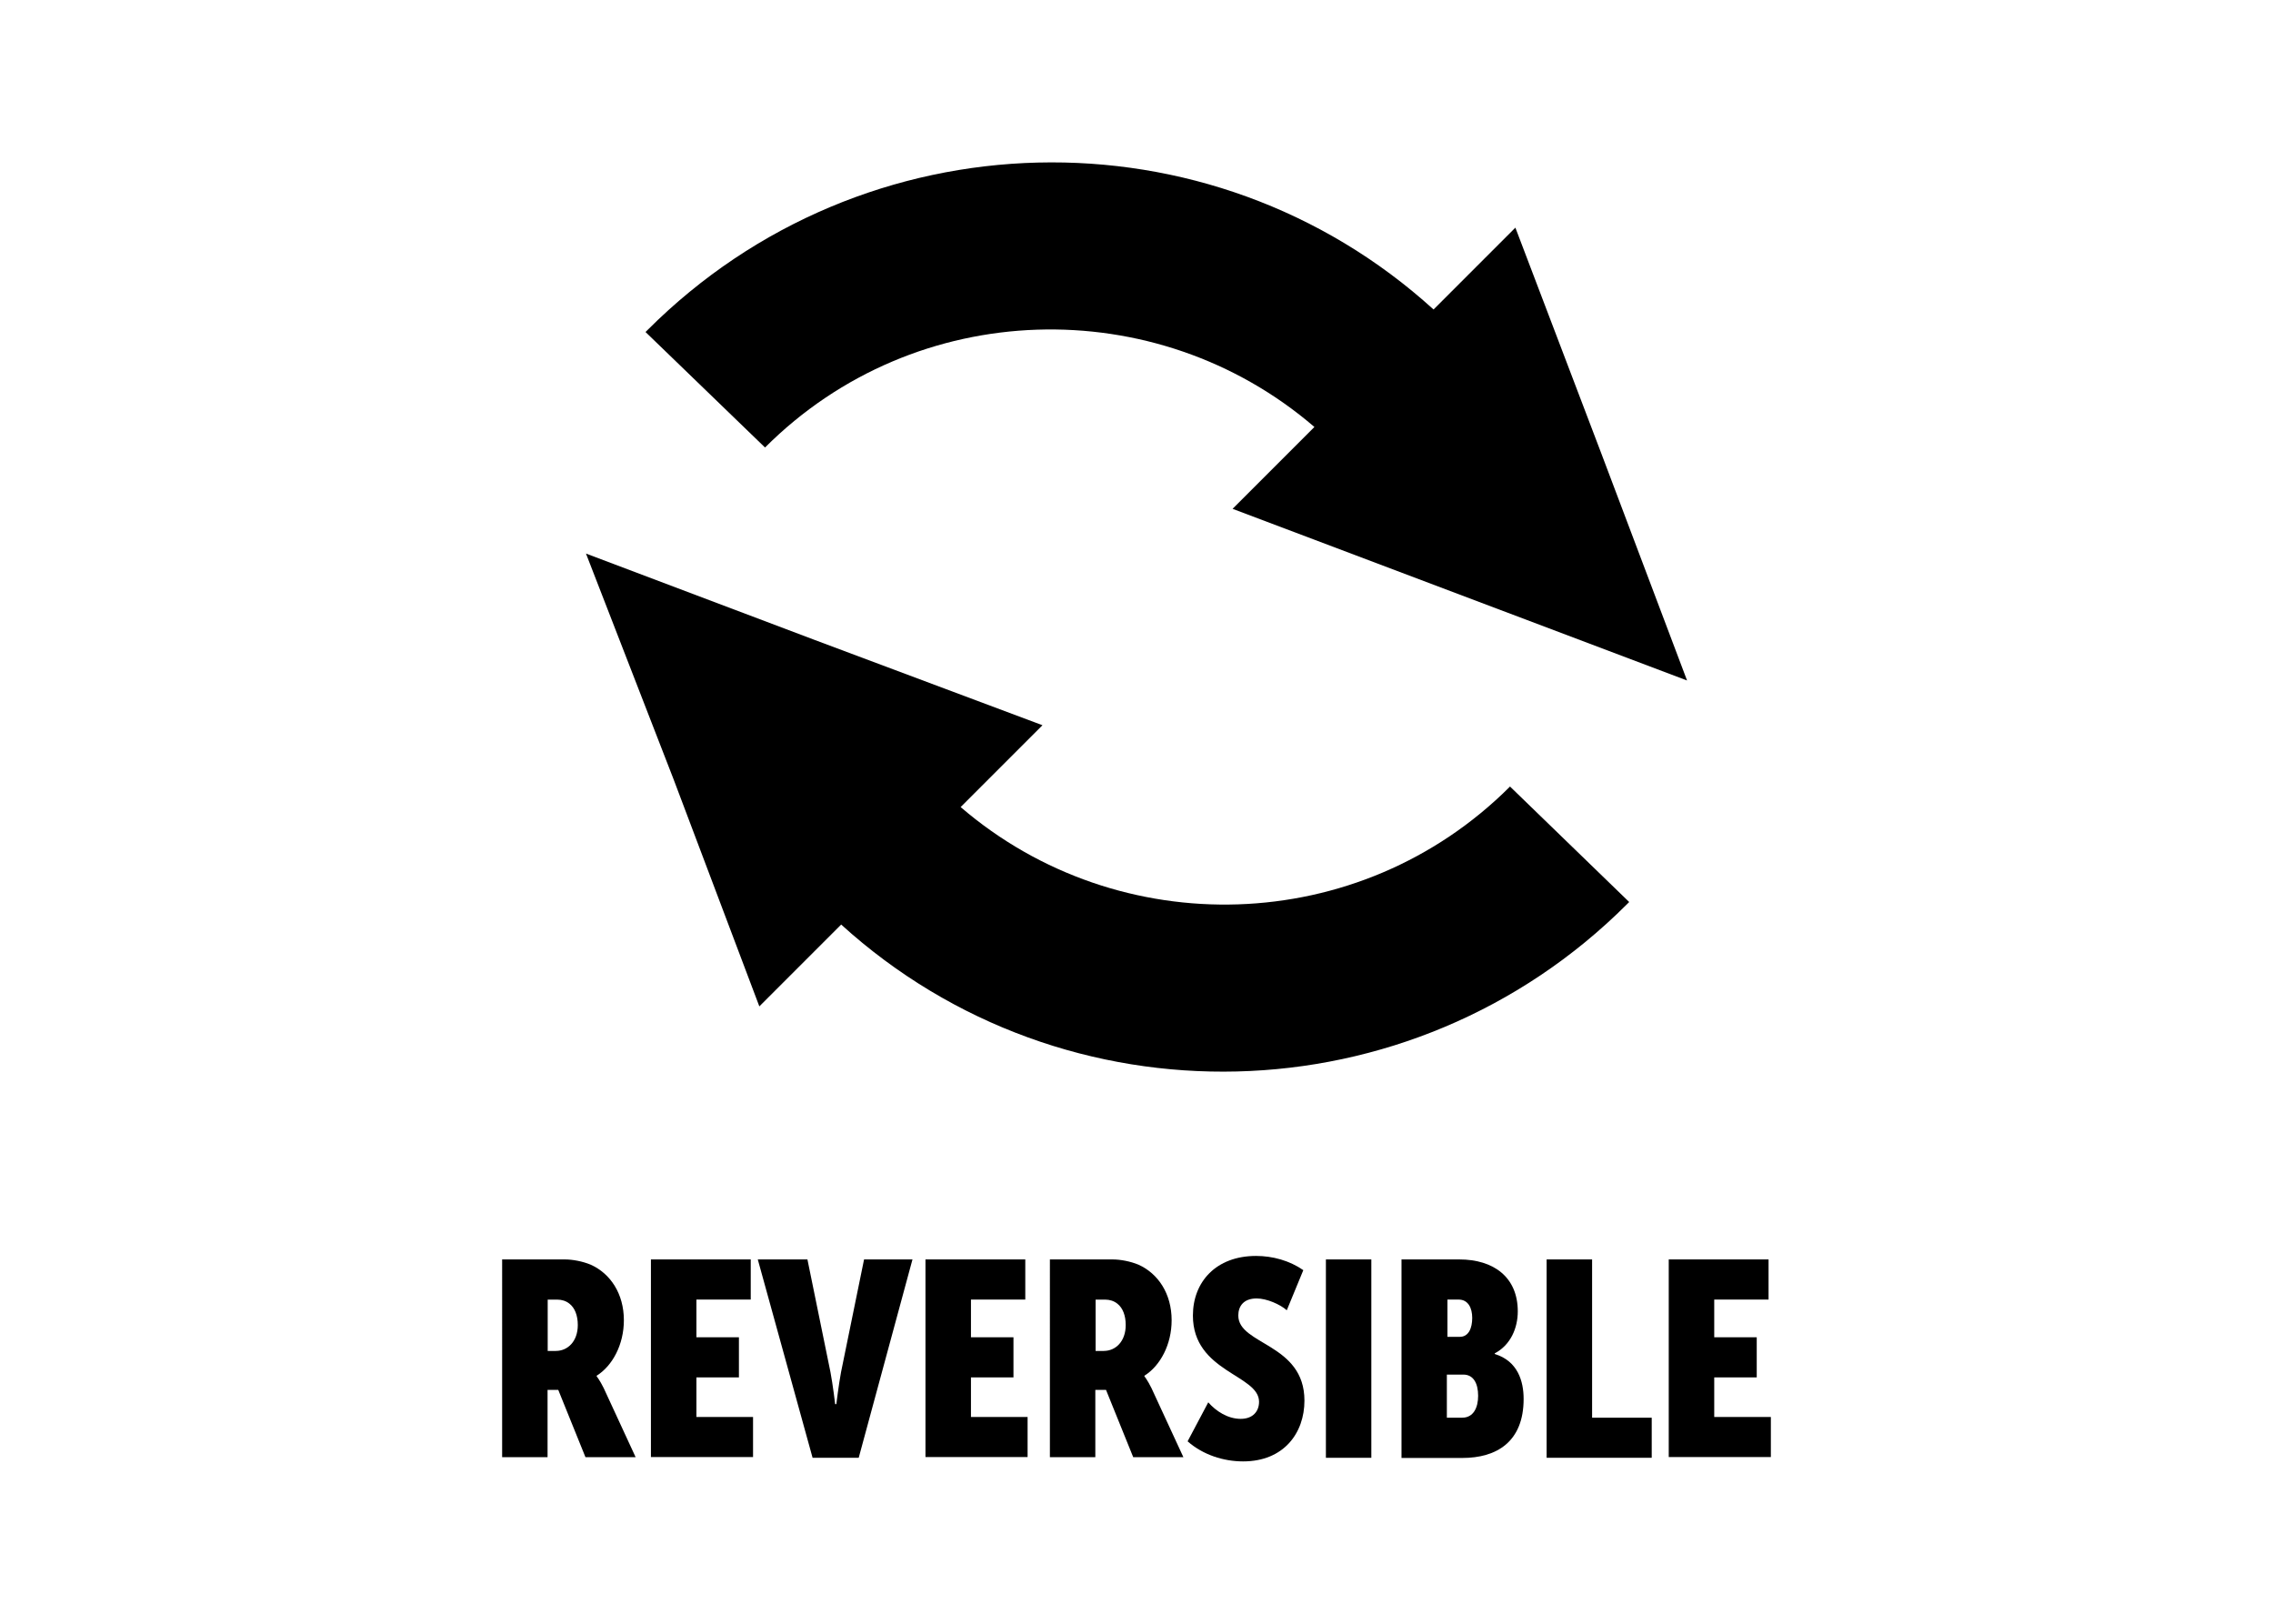
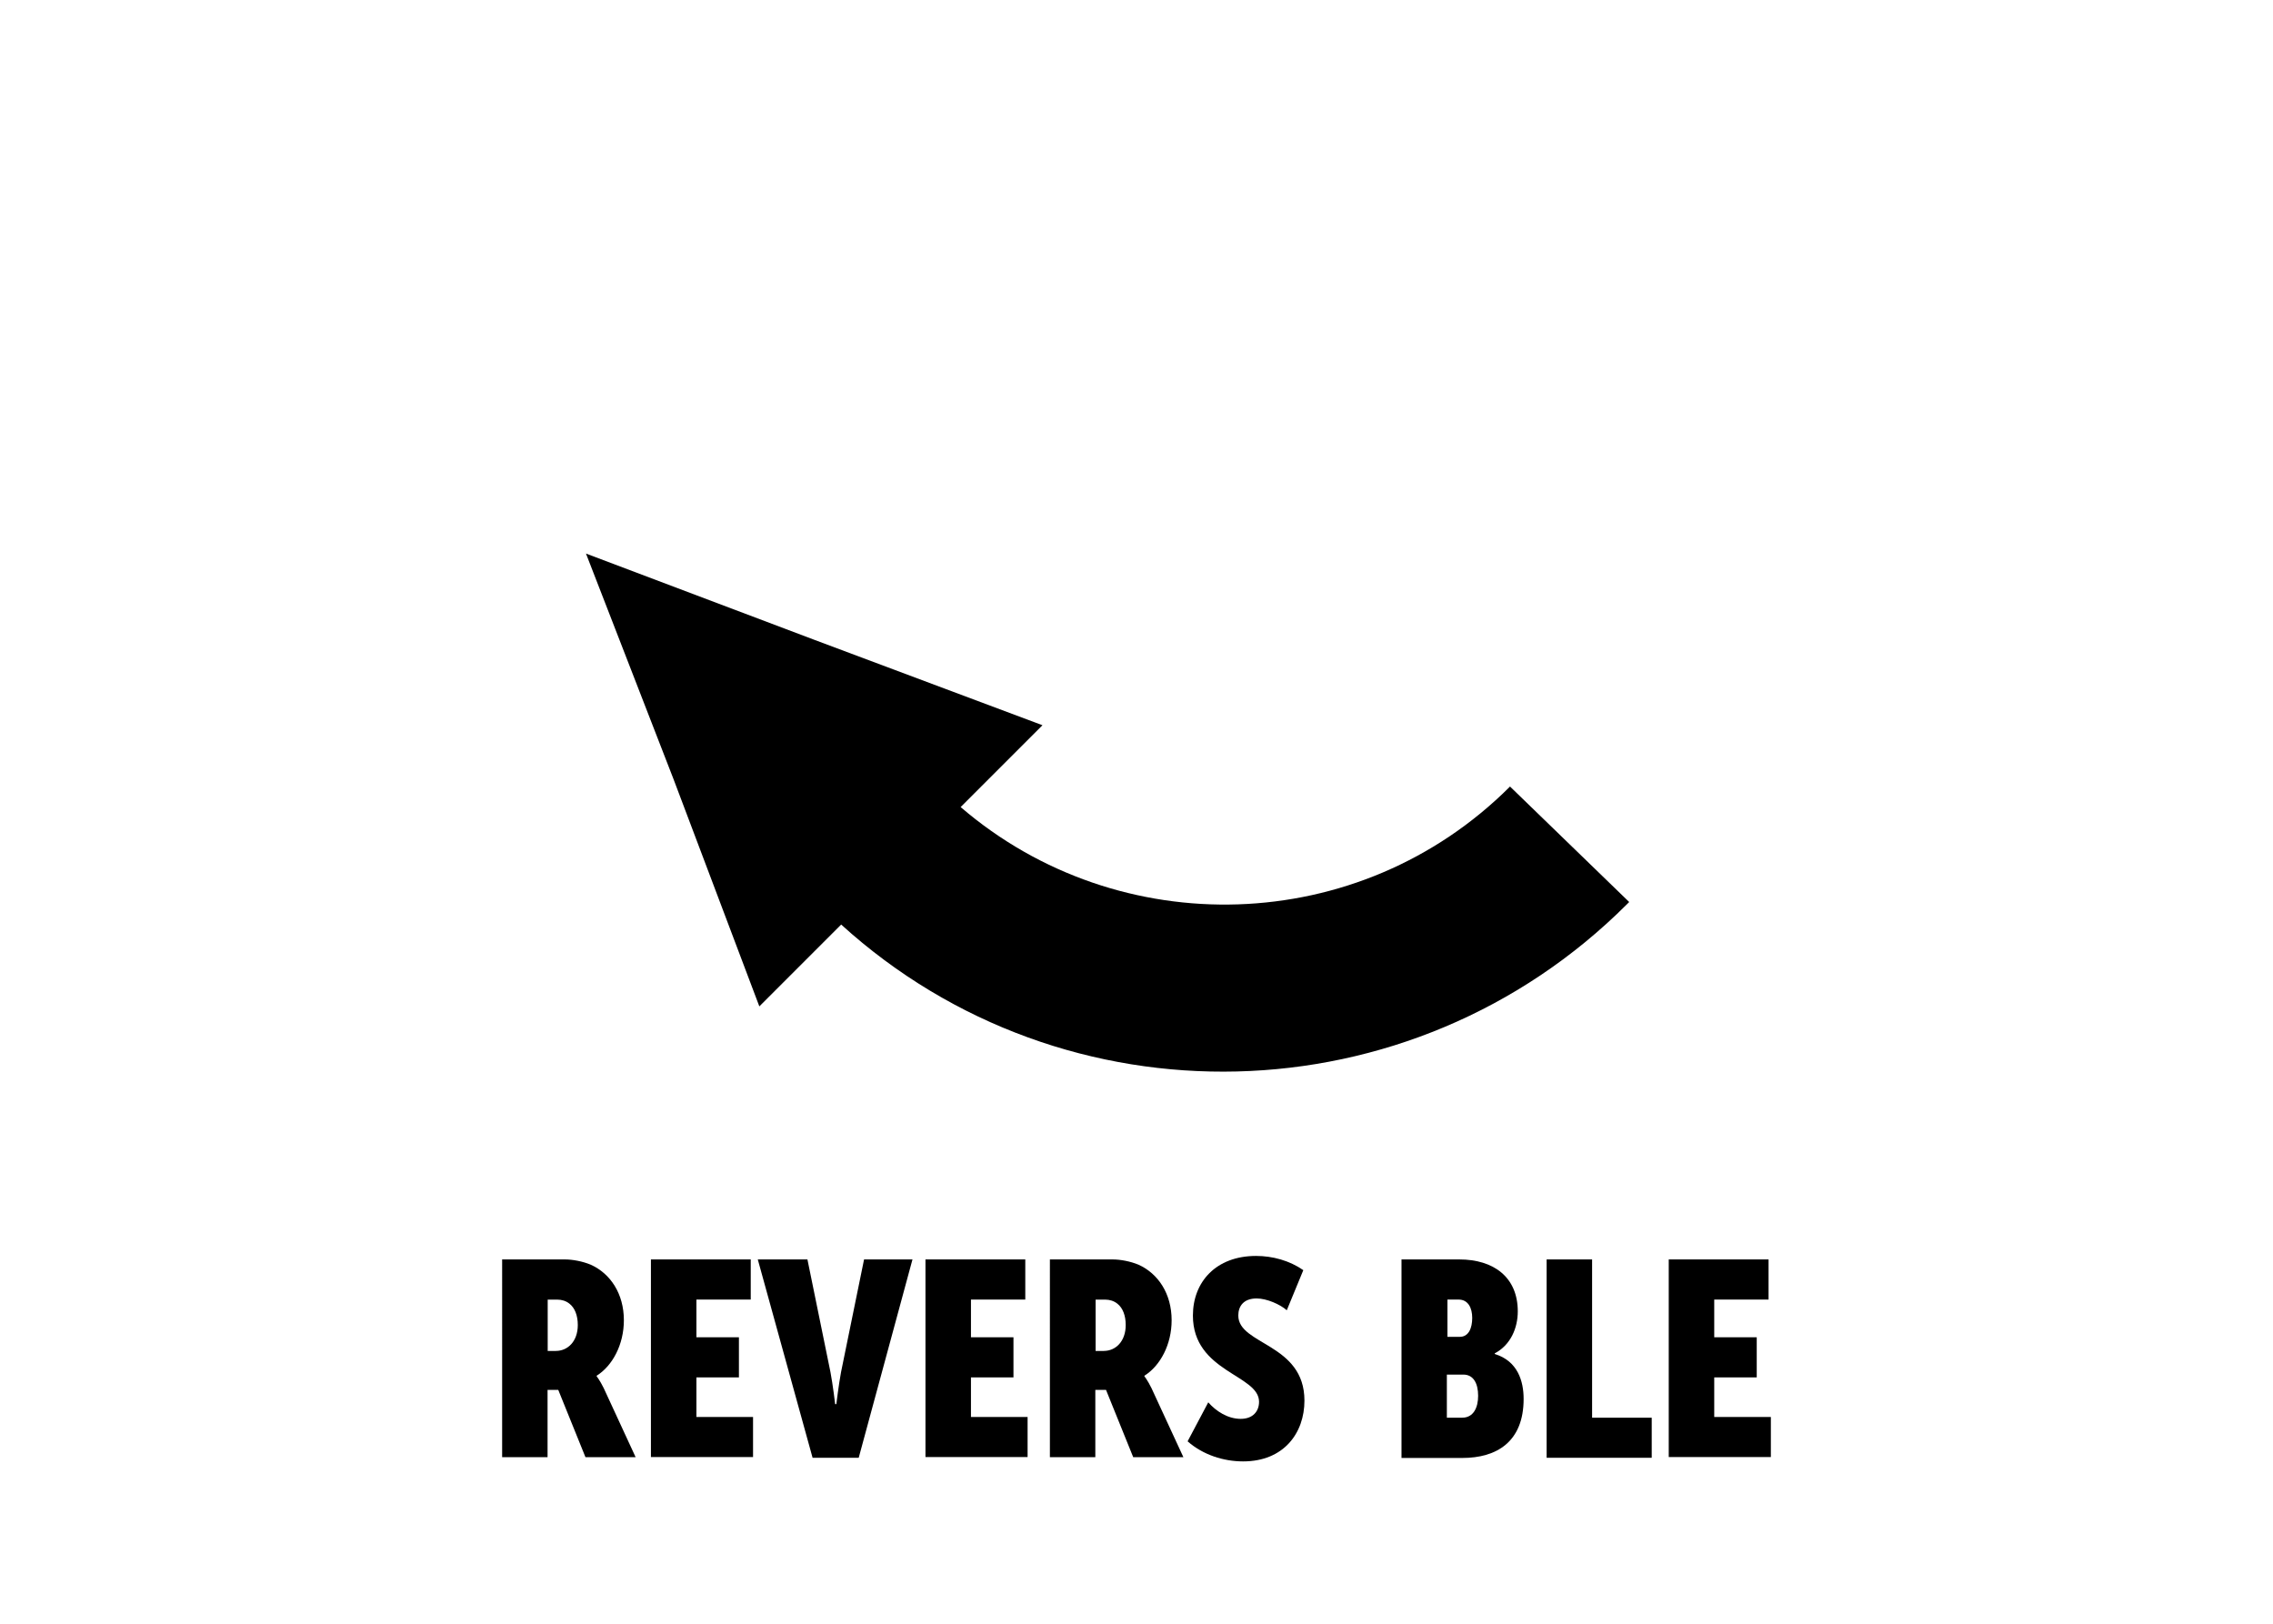
<svg xmlns="http://www.w3.org/2000/svg" version="1.1" id="Livello_1" x="0px" y="0px" viewBox="0 0 700 500" style="enable-background:new 0 0 700 500;" xml:space="preserve">
  <style type="text/css">
	.st0{display:none;}
	.st1{display:inline;}
</style>
  <g id="Livello_1_00000168096785931892810310000006485509709158653627_" class="st0">
    <g class="st1">
      <g>
-         <path d="M226.93,219.78h15.16l15.33,60.85h-13.97l-2.56-12.94h-12.84l-2.46,12.94h-13.97L226.93,219.78z M238.84,256.19     l-2.39-12.07c-0.86-3.92-1.8-10.47-1.8-10.47h-0.33c0,0-0.86,6.55-1.7,10.47l-2.39,12.07H238.84z" />
        <path d="M260.72,219.78h13.97v40.83c0,5.89,2.46,8.08,6.38,8.08c3.82,0,6.28-2.23,6.28-8.08v-40.83h13.97v40.83     c0,12.84-8.01,21.02-20.18,21.02c-12.5,0-20.42-8.18-20.42-21.02V219.78z" />
        <path d="M319.77,232.12H306.4v-12.34h40.67v12.34h-13.43v48.52h-13.87L319.77,232.12L319.77,232.12z" />
-         <path d="M372.11,218.75c15.99,0,24.94,13.27,24.94,31.16c0,17.96-8.94,31.76-24.94,31.76s-24.84-13.7-24.84-31.82     C347.27,232.12,356.12,218.75,372.11,218.75z M372.11,268.3c7.25,0,10.47-7.65,10.47-18.39c0-10.64-3.23-17.79-10.47-17.79     s-10.54,7.25-10.54,17.69C361.54,260.72,364.86,268.3,372.11,268.3z" />
+         <path d="M372.11,218.75c15.99,0,24.94,13.27,24.94,31.16c0,17.96-8.94,31.76-24.94,31.76s-24.84-13.7-24.84-31.82     C347.27,232.12,356.12,218.75,372.11,218.75z M372.11,268.3c7.25,0,10.47-7.65,10.47-18.39c0-10.64-3.23-17.79-10.47-17.79     s-10.54,7.25-10.54,17.69C361.54,260.72,364.86,268.3,372.11,268.3" />
        <path d="M406.06,219.78h15.5l5.69,25.54c0.86,3.99,1.8,10.21,1.8,10.21h0.27c0,0,0.93-6.22,1.8-10.21l5.69-25.54h15.5l3.92,60.85     h-12.94l-1.63-27.4c-0.33-4.59,0.17-10.21,0.17-10.21h-0.33c0,0-0.93,6.38-1.86,10.31l-3.66,17.52h-13.57l-3.66-17.52     c-0.93-3.92-1.86-10.31-1.86-10.31h-0.33c0,0,0.5,5.62,0.17,10.21l-1.7,27.4h-12.94L406.06,219.78z" />
        <path d="M474.07,219.78h15.16l15.33,60.85h-13.97l-2.56-12.94H475.2l-2.46,12.94h-13.97L474.07,219.78z M485.97,256.19     l-2.39-12.07c-0.86-3.92-1.8-10.47-1.8-10.47h-0.33c0,0-0.86,6.55-1.7,10.47l-2.39,12.07H485.97z" />
        <path d="M513.87,232.12h-13.33v-12.34h40.67v12.34h-13.43v48.52H513.9v-48.52L513.87,232.12L513.87,232.12z" />
        <path d="M546.72,219.78h13.97v60.85h-13.97V219.78z" />
        <path d="M594.91,218.75c5.35,0,11.24,1.53,15.33,5.12l-5.79,12c-1.7-2.03-5.52-3.92-8.85-3.92c-9.11,0-13.7,8.18-13.7,17.69     c0,9.94,4.92,18.82,13.53,18.82c4.16,0,7.15-1.96,9.78-4.09l5.79,11.84c-3.82,2.89-8.41,5.45-16.76,5.45     c-16.93,0-26.74-13.27-26.74-31.32C567.51,231.95,577.71,218.75,594.91,218.75z" />
      </g>
      <g>
        <g>
          <g>
            <path d="M163.22,266.74c-12.34-13.17-27.1-17.86-44.46-14.46c-0.2-0.2-0.4-0.33-0.6-0.53c2.36-4.39,4.39-8.94,7.08-13.13       c6.88-10.57,16.63-17.69,28.23-22.38c0.6-0.23,1.96,0.13,2.33,0.63C165.48,232.29,168.44,248.71,163.22,266.74z" />
          </g>
        </g>
        <g>
          <g>
            <path d="M116.3,251.31c-6.09-10.77-15.6-15.5-27.3-17.76c9.11-7.81,18.69-13.73,29.56-17.46c10.77-3.72,21.68-4.82,33.59-1.96       C134.96,221.75,122.75,233.45,116.3,251.31z" />
          </g>
        </g>
        <g>
          <g>
            <path d="M197.9,268.56c-10.54-4.92-21.02-6.58-32.32-1.46c5.05-18.16,2.23-34.78-7.18-50.54       C174.29,219.88,194.44,246.49,197.9,268.56z" />
          </g>
        </g>
        <g>
          <g>
            <path d="M142.9,255.5c-2.39,7.42-4.82,14.8-7.12,22.25c-1.46,4.72-2.69,9.48-4.19,14.17c-0.43,1.43-1.26,2.79-2.16,4.02       c-2.56,3.46-6.78,3.89-10.08,1.16c-3.06-2.49-3.36-7.22-0.6-10.24c0.83-0.93,1.86-1.86,3.09-0.73c1.16,1.1,0.2,1.96-0.6,2.86       c-1.66,1.96-1.46,4.49,0.43,5.75c2.06,1.36,4.12,0.9,5.55-1.46c0.63-1.13,1.16-2.33,1.63-3.52       c3.79-11.01,7.58-22.05,11.37-33.09C140.71,255.23,141.04,254.1,142.9,255.5z" />
          </g>
        </g>
        <g>
          <g>
            <path d="M156.94,213.5c-0.83-0.3-1.36-0.5-2.16-0.8c1.46-3.92,2.89-7.78,4.32-11.57c0.4,0.13,0.8,0.23,1.16,0.4       C159.13,205.45,158.07,209.41,156.94,213.5z" />
          </g>
        </g>
      </g>
    </g>
  </g>
  <g>
    <g>
      <path d="M154.68,387.82h19.29c2.37,0,5.44,0.57,7.98,1.63c6.01,2.72,10.18,8.9,10.18,17.09c0,7.45-3.46,13.99-8.38,17.09v0.19    c0,0,0.92,1.09,2.18,3.64l9.82,21.25h-15.45l-8.38-20.73h-3.29v20.73h-13.99V387.8h0.04V387.82z M171.2,415.99    c3.64,0,6.74-2.93,6.74-7.98c0-2.93-0.92-5.26-2.53-6.53c-1.09-0.92-2.53-1.28-3.64-1.28h-3.1v15.81h2.53V415.99z" />
      <path d="M200.48,387.82h30.72v12.35h-16.73v11.62h13.09v12.35h-13.09v12.19h17.44v12.35h-31.45v-60.87H200.48z" />
      <path d="M233.37,387.82h15.29l7.1,34.74c0.73,3.81,1.44,9.82,1.44,9.82h0.36c0,0,0.73-6.01,1.44-9.82l7.1-34.74h14.91    l-16.56,61.08h-14.2L233.37,387.82z" />
      <path d="M285.03,387.82h30.72v12.35h-16.73v11.62h13.09v12.35h-13.09v12.19h17.44v12.35h-31.45v-60.87H285.03z" />
      <path d="M323.37,387.82h19.29c2.37,0,5.44,0.57,7.98,1.63c6.01,2.72,10.18,8.9,10.18,17.09c0,7.45-3.46,13.99-8.38,17.09v0.19    c0,0,0.92,1.09,2.18,3.64l9.82,21.25h-15.45l-8.38-20.73h-3.29v20.73h-13.99V387.8h0.04V387.82z M339.94,415.99    c3.64,0,6.74-2.93,6.74-7.98c0-2.93-0.92-5.26-2.53-6.53c-1.09-0.92-2.53-1.28-3.64-1.28h-3.1v15.81h2.53V415.99z" />
      <path d="M372.1,431.82c2.37,2.72,6.01,5.09,9.99,5.09c3.81,0,5.65-2.37,5.65-5.26c0-8.38-20.37-9.11-20.37-26.55    c0-10.34,7.1-18.36,19.45-18.36c5.09,0,10.34,1.44,14.55,4.38l-5.09,12.35c-2.01-1.8-6.18-3.64-9.28-3.64    c-4,0-5.65,2.37-5.65,5.26c0,9.11,20.37,8.54,20.37,26.2c0,9.99-6.37,18.72-18.89,18.72c-6.01,0-12.35-2.01-17.09-6.18    L372.1,431.82z" />
-       <path d="M408.33,387.82h13.99v61.08h-13.99V387.82L408.33,387.82z" />
      <path d="M431.59,387.82h17.82c10.55,0,18.01,5.44,18.01,16c0,5.09-2.18,10.34-7.1,12.92v0.19c7.1,2.18,8.9,8.38,8.9,13.84    c0,13.28-8.38,18.18-18.89,18.18h-18.72v-61.12H431.59z M449.58,411.65c2.72,0,3.81-2.72,3.81-5.82s-1.28-5.65-4.17-5.65h-3.46    v11.48C445.75,411.65,449.58,411.65,449.58,411.65z M450.31,436.55c3.46,0,4.9-3.1,4.9-6.74c0-3.81-1.44-6.53-4.54-6.53h-5.09    v13.28H450.31L450.31,436.55z" />
      <path d="M476.3,387.82h14.01v48.73h18.36v12.35H476.3V387.82L476.3,387.82z" />
      <path d="M513.93,387.82h30.72v12.35h-16.73v11.62h13.09v12.35h-13.09v12.19h17.44v12.35h-31.45v-60.87H513.93z" />
    </g>
    <g>
      <g>
        <g>
-           <path d="M235.6,137.8c46.44-46.44,120.47-48.2,169.19-6.32l-25.2,25.2l69.98,26.43l69.98,26.43l-26.43-69.98L466.68,70.1      l-25.2,25.2c-68.84-62.52-175.51-60.23-242.06,6.32c0,0,0,0-0.62,0.62L235.6,137.8C235.6,138.33,235.6,137.8,235.6,137.8z" />
-         </g>
+           </g>
      </g>
      <g>
        <g>
          <path d="M465.03,242.2c-46.44,46.44-120.47,48.2-169.19,6.32l25.2-25.2l-70.6-26.43l-69.98-26.43l26.96,69.46l26.43,69.98      l25.2-25.2c68.84,62.52,175.51,60.23,242.06-6.32c0,0,0,0,0.62-0.62L465.03,242.2C465.03,241.57,465.03,242.2,465.03,242.2z" />
        </g>
      </g>
    </g>
  </g>
</svg>